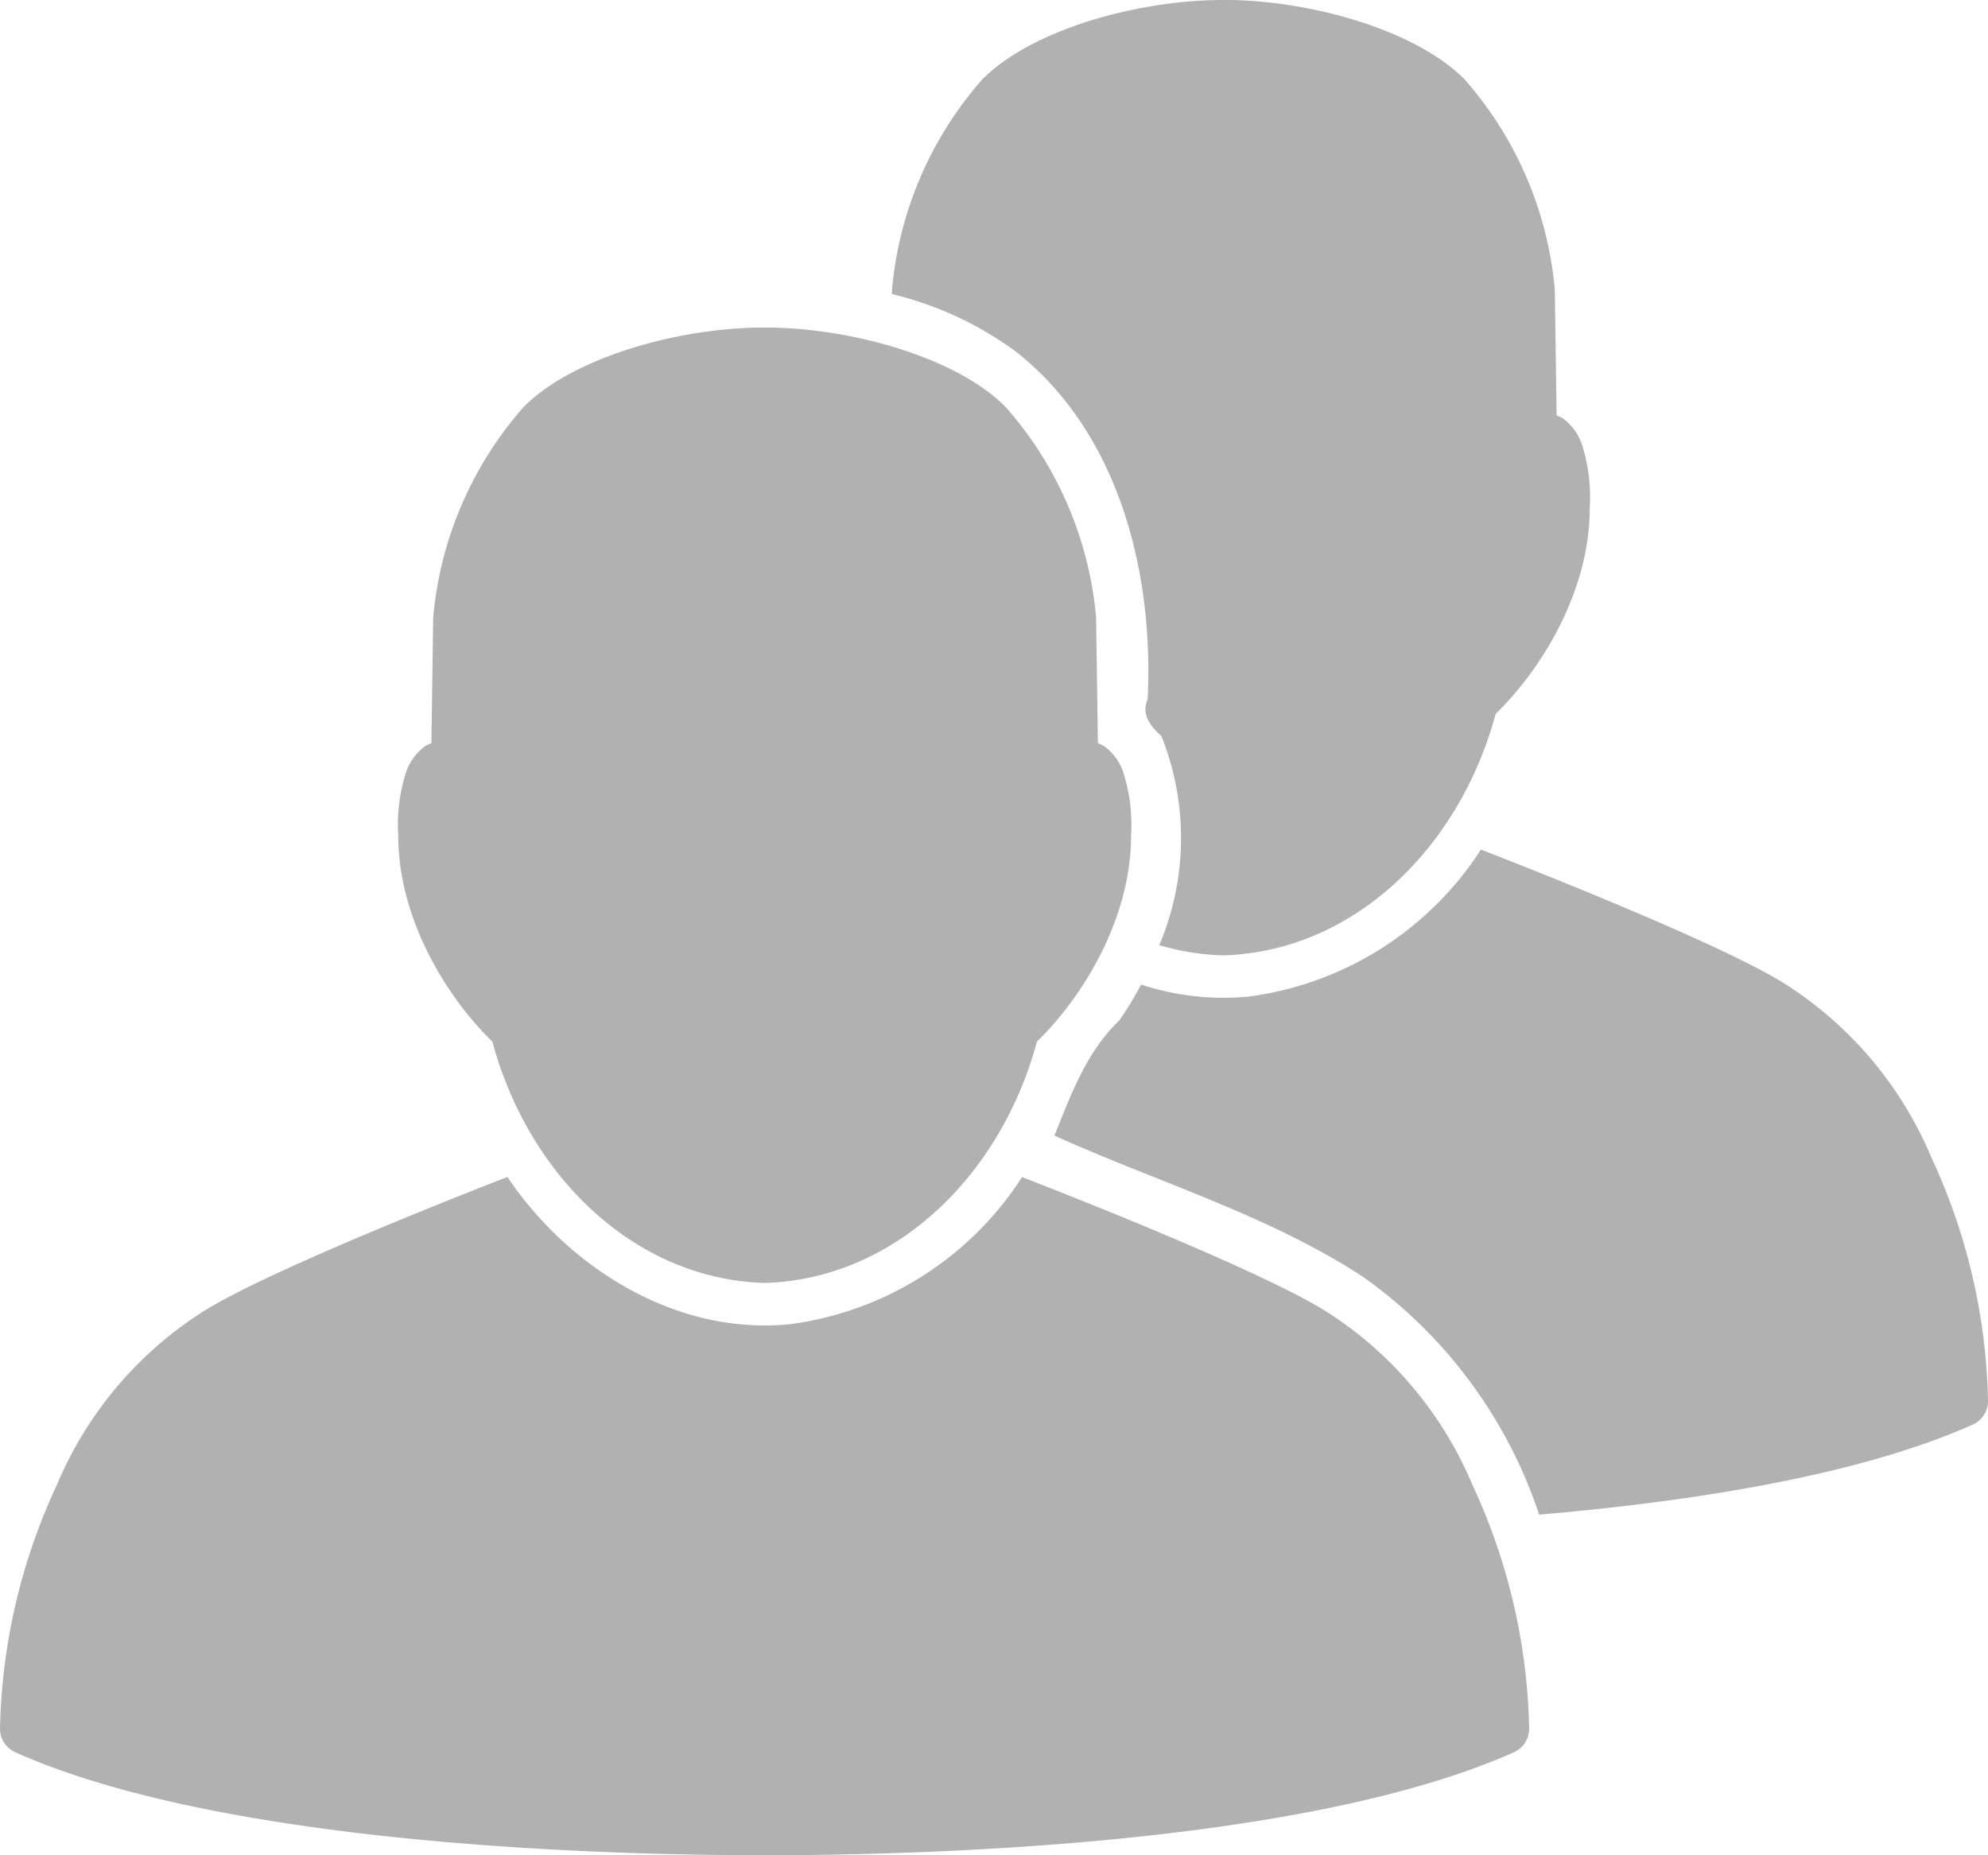
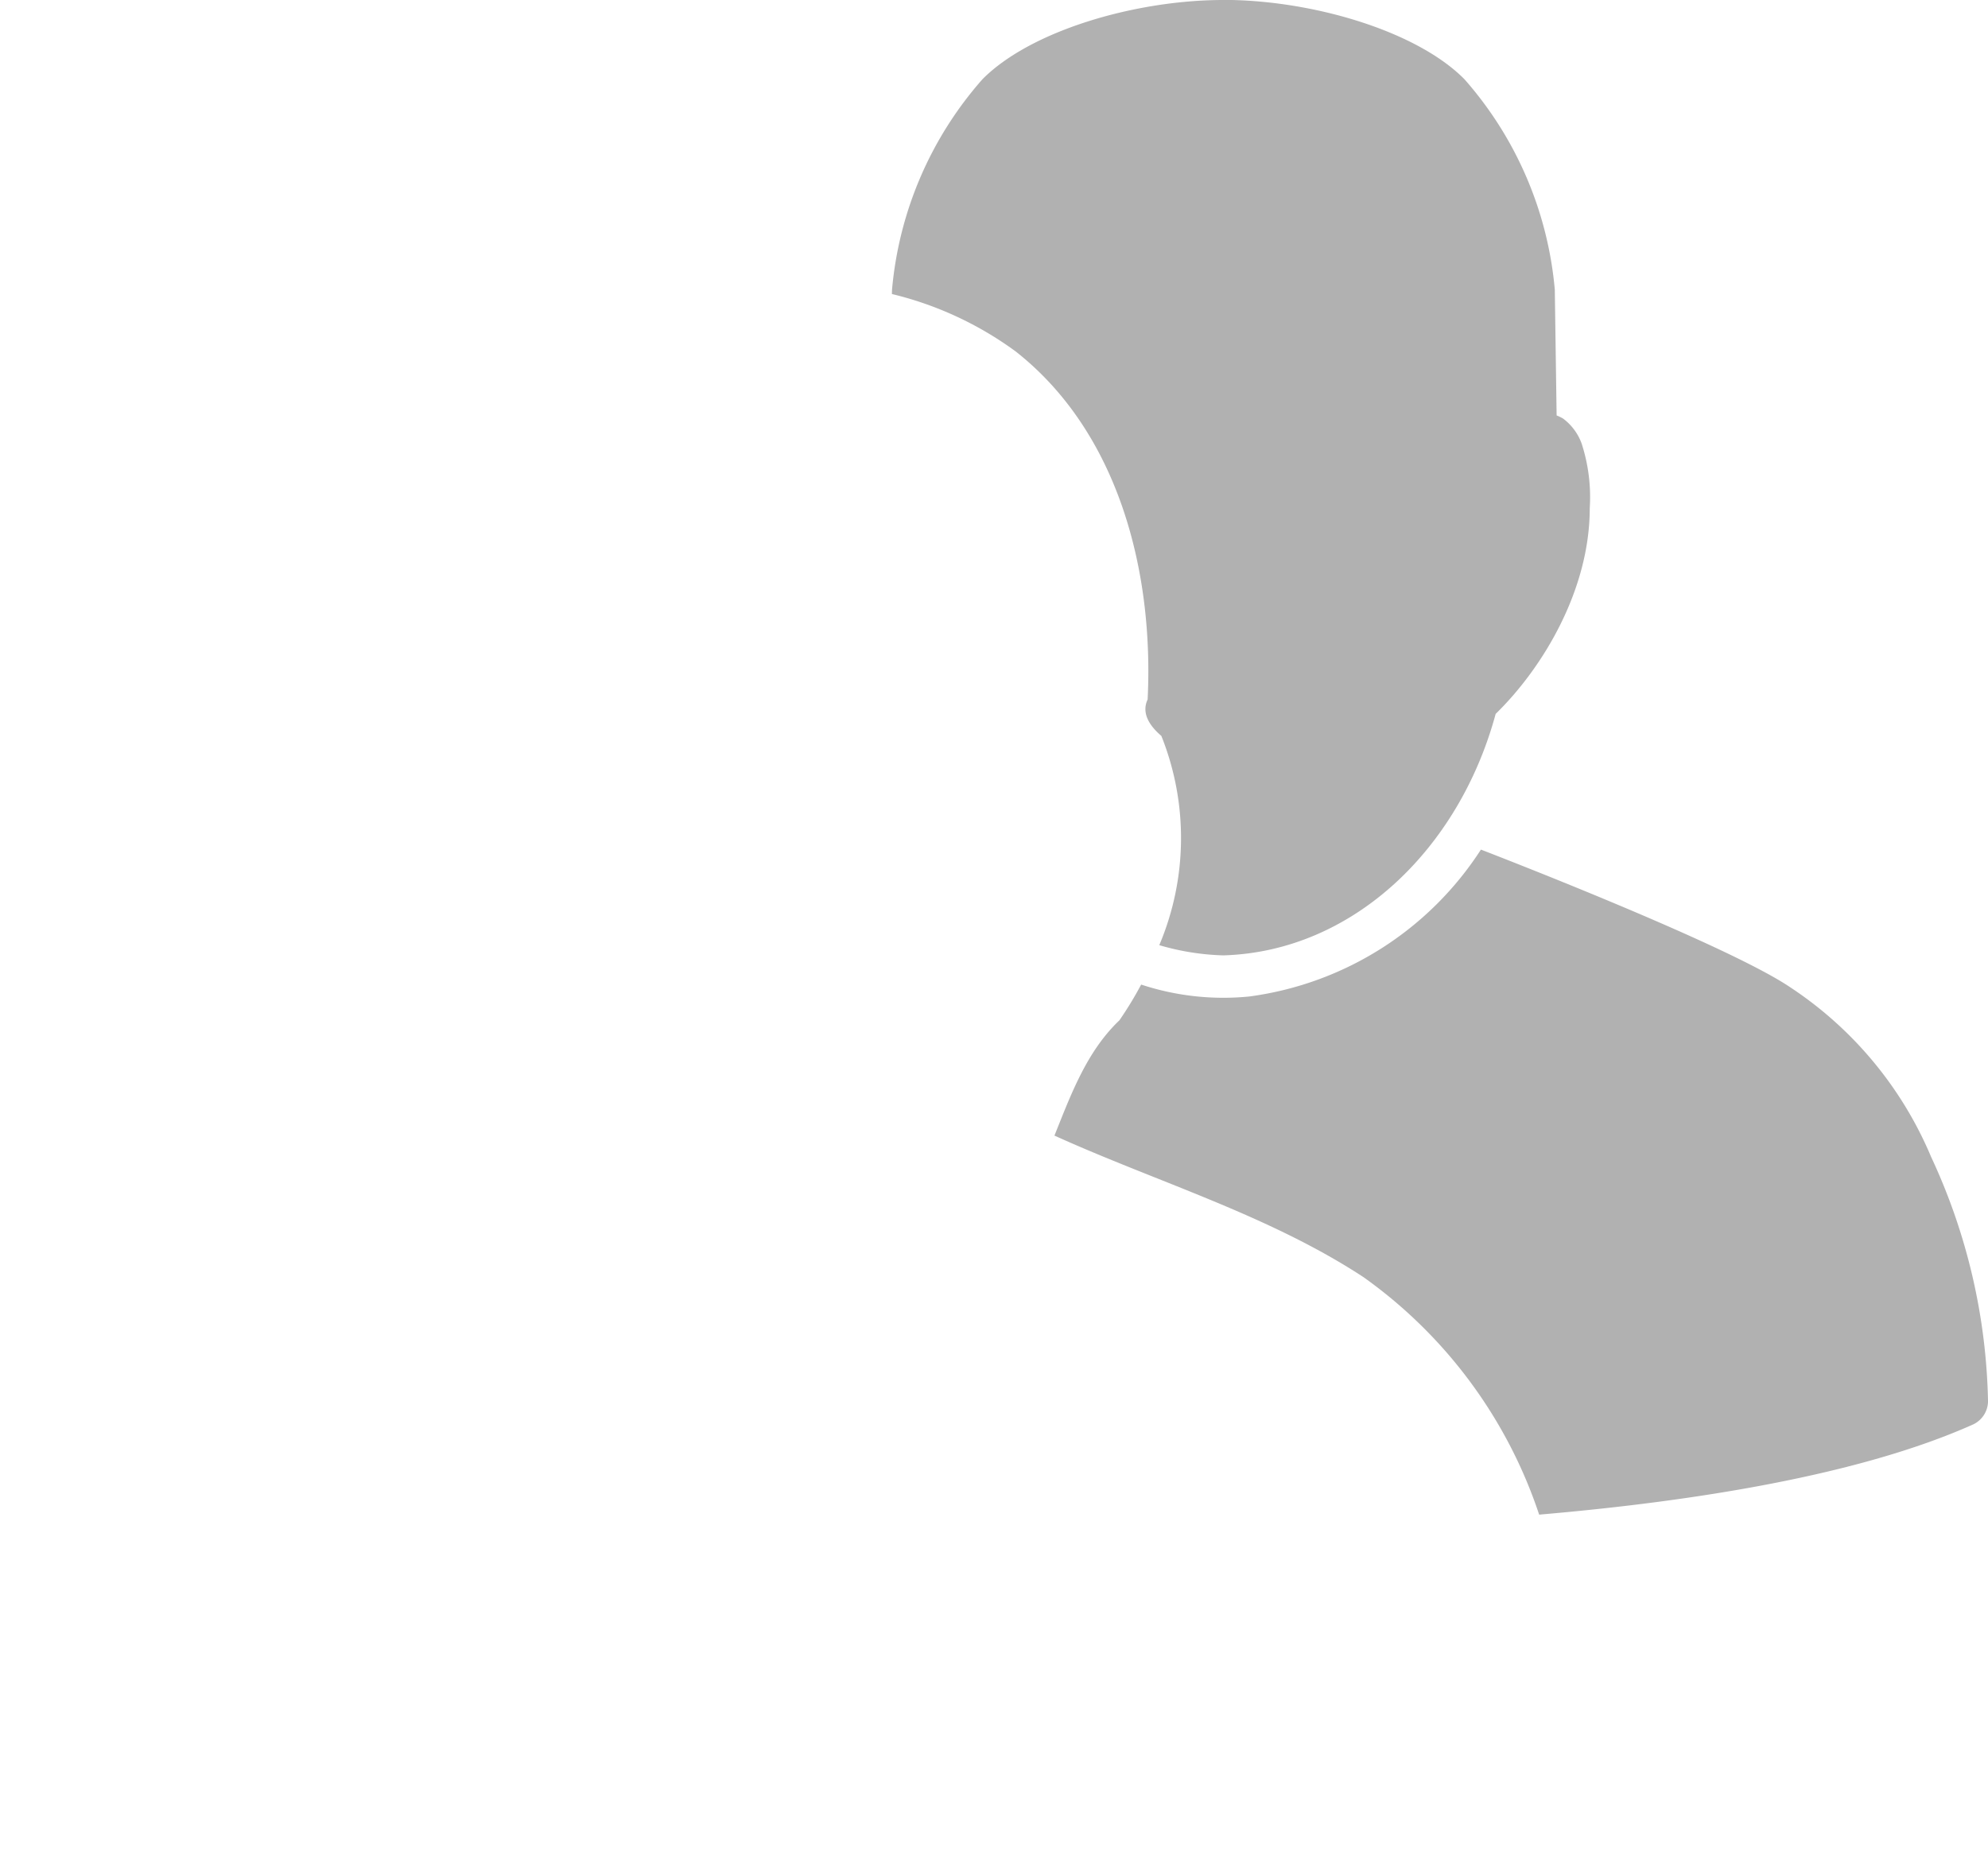
<svg xmlns="http://www.w3.org/2000/svg" width="109.152" height="101.875" viewBox="0 0 109.152 101.875">
  <g id="Group_3" data-name="Group 3" transform="translate(-1235.431 -757.316)">
    <path id="Path_24" data-name="Path 24" d="M1302.6,757.316c-4.83,0-10.582,1.683-13.225,4.349a20.15,20.15,0,0,0-4.967,11.562s-.007.218-.007.234a19.011,19.011,0,0,1,6.8,3.156c5.682,4.472,7.585,12.149,7.241,19.108-.369.784.16,1.494.753,2a15.092,15.092,0,0,1-.113,11.491,13.747,13.747,0,0,0,3.517.561c7.088-.208,12.934-5.808,14.952-13.26,2.576-2.512,5.166-6.791,5.166-11.3a9.532,9.532,0,0,0-.448-3.553,2.987,2.987,0,0,0-1.016-1.364,2.368,2.368,0,0,0-.355-.171s-.1-6.872-.1-6.907a20.149,20.149,0,0,0-4.967-11.562c-2.643-2.666-8.4-4.349-13.232-4.349Zm14.142,46.652a17.962,17.962,0,0,1-12.714,8.066,14.4,14.4,0,0,1-5.941-.654,19.98,19.98,0,0,1-1.193,1.962c-1.8,1.714-2.662,4.072-3.568,6.331,5.611,2.543,11.733,4.349,16.949,7.76a26.1,26.1,0,0,1,9.664,13.054c8.447-.724,17.577-2.157,23.827-4.953a1.421,1.421,0,0,0,.818-1.265,33.163,33.163,0,0,0-3.12-13.416,20.822,20.822,0,0,0-7.76-9.338C1330.256,809.2,1317.875,804.406,1316.741,803.968Z" fill="#b1b1b1" />
-     <path id="Path_25" data-name="Path 25" d="M1277.415,775.3c-4.831,0-10.582,1.69-13.225,4.356a20.161,20.161,0,0,0-4.974,11.562c0,.035-.1,6.907-.1,6.907a2.328,2.328,0,0,0-.355.171,2.987,2.987,0,0,0-1.016,1.364,9.471,9.471,0,0,0-.448,3.546c0,4.507,2.59,8.794,5.166,11.306,2.018,7.452,7.864,13.045,14.952,13.253,7.087-.208,12.933-5.8,14.951-13.253,2.576-2.512,5.166-6.8,5.166-11.306a9.49,9.49,0,0,0-.447-3.546,3,3,0,0,0-1.017-1.364,2.367,2.367,0,0,0-.355-.171s-.1-6.872-.1-6.907a20.161,20.161,0,0,0-4.974-11.562C1288,776.992,1282.245,775.3,1277.415,775.3Zm-14.121,46.645c-1.031.4-13.513,5.234-16.976,7.561a20.816,20.816,0,0,0-7.76,9.338,33.156,33.156,0,0,0-3.127,13.416,1.42,1.42,0,0,0,.817,1.265c11.336,5.071,32.147,5.664,41.167,5.664s29.822-.593,41.159-5.664a1.422,1.422,0,0,0,.817-1.265,33.147,33.147,0,0,0-3.12-13.416,20.8,20.8,0,0,0-7.753-9.338c-3.446-2.317-15.835-7.116-16.969-7.554a17.954,17.954,0,0,1-12.706,8.073C1272.62,830.678,1266.672,826.977,1263.294,821.947Z" fill="#b1b1b1" />
  </g>
</svg>